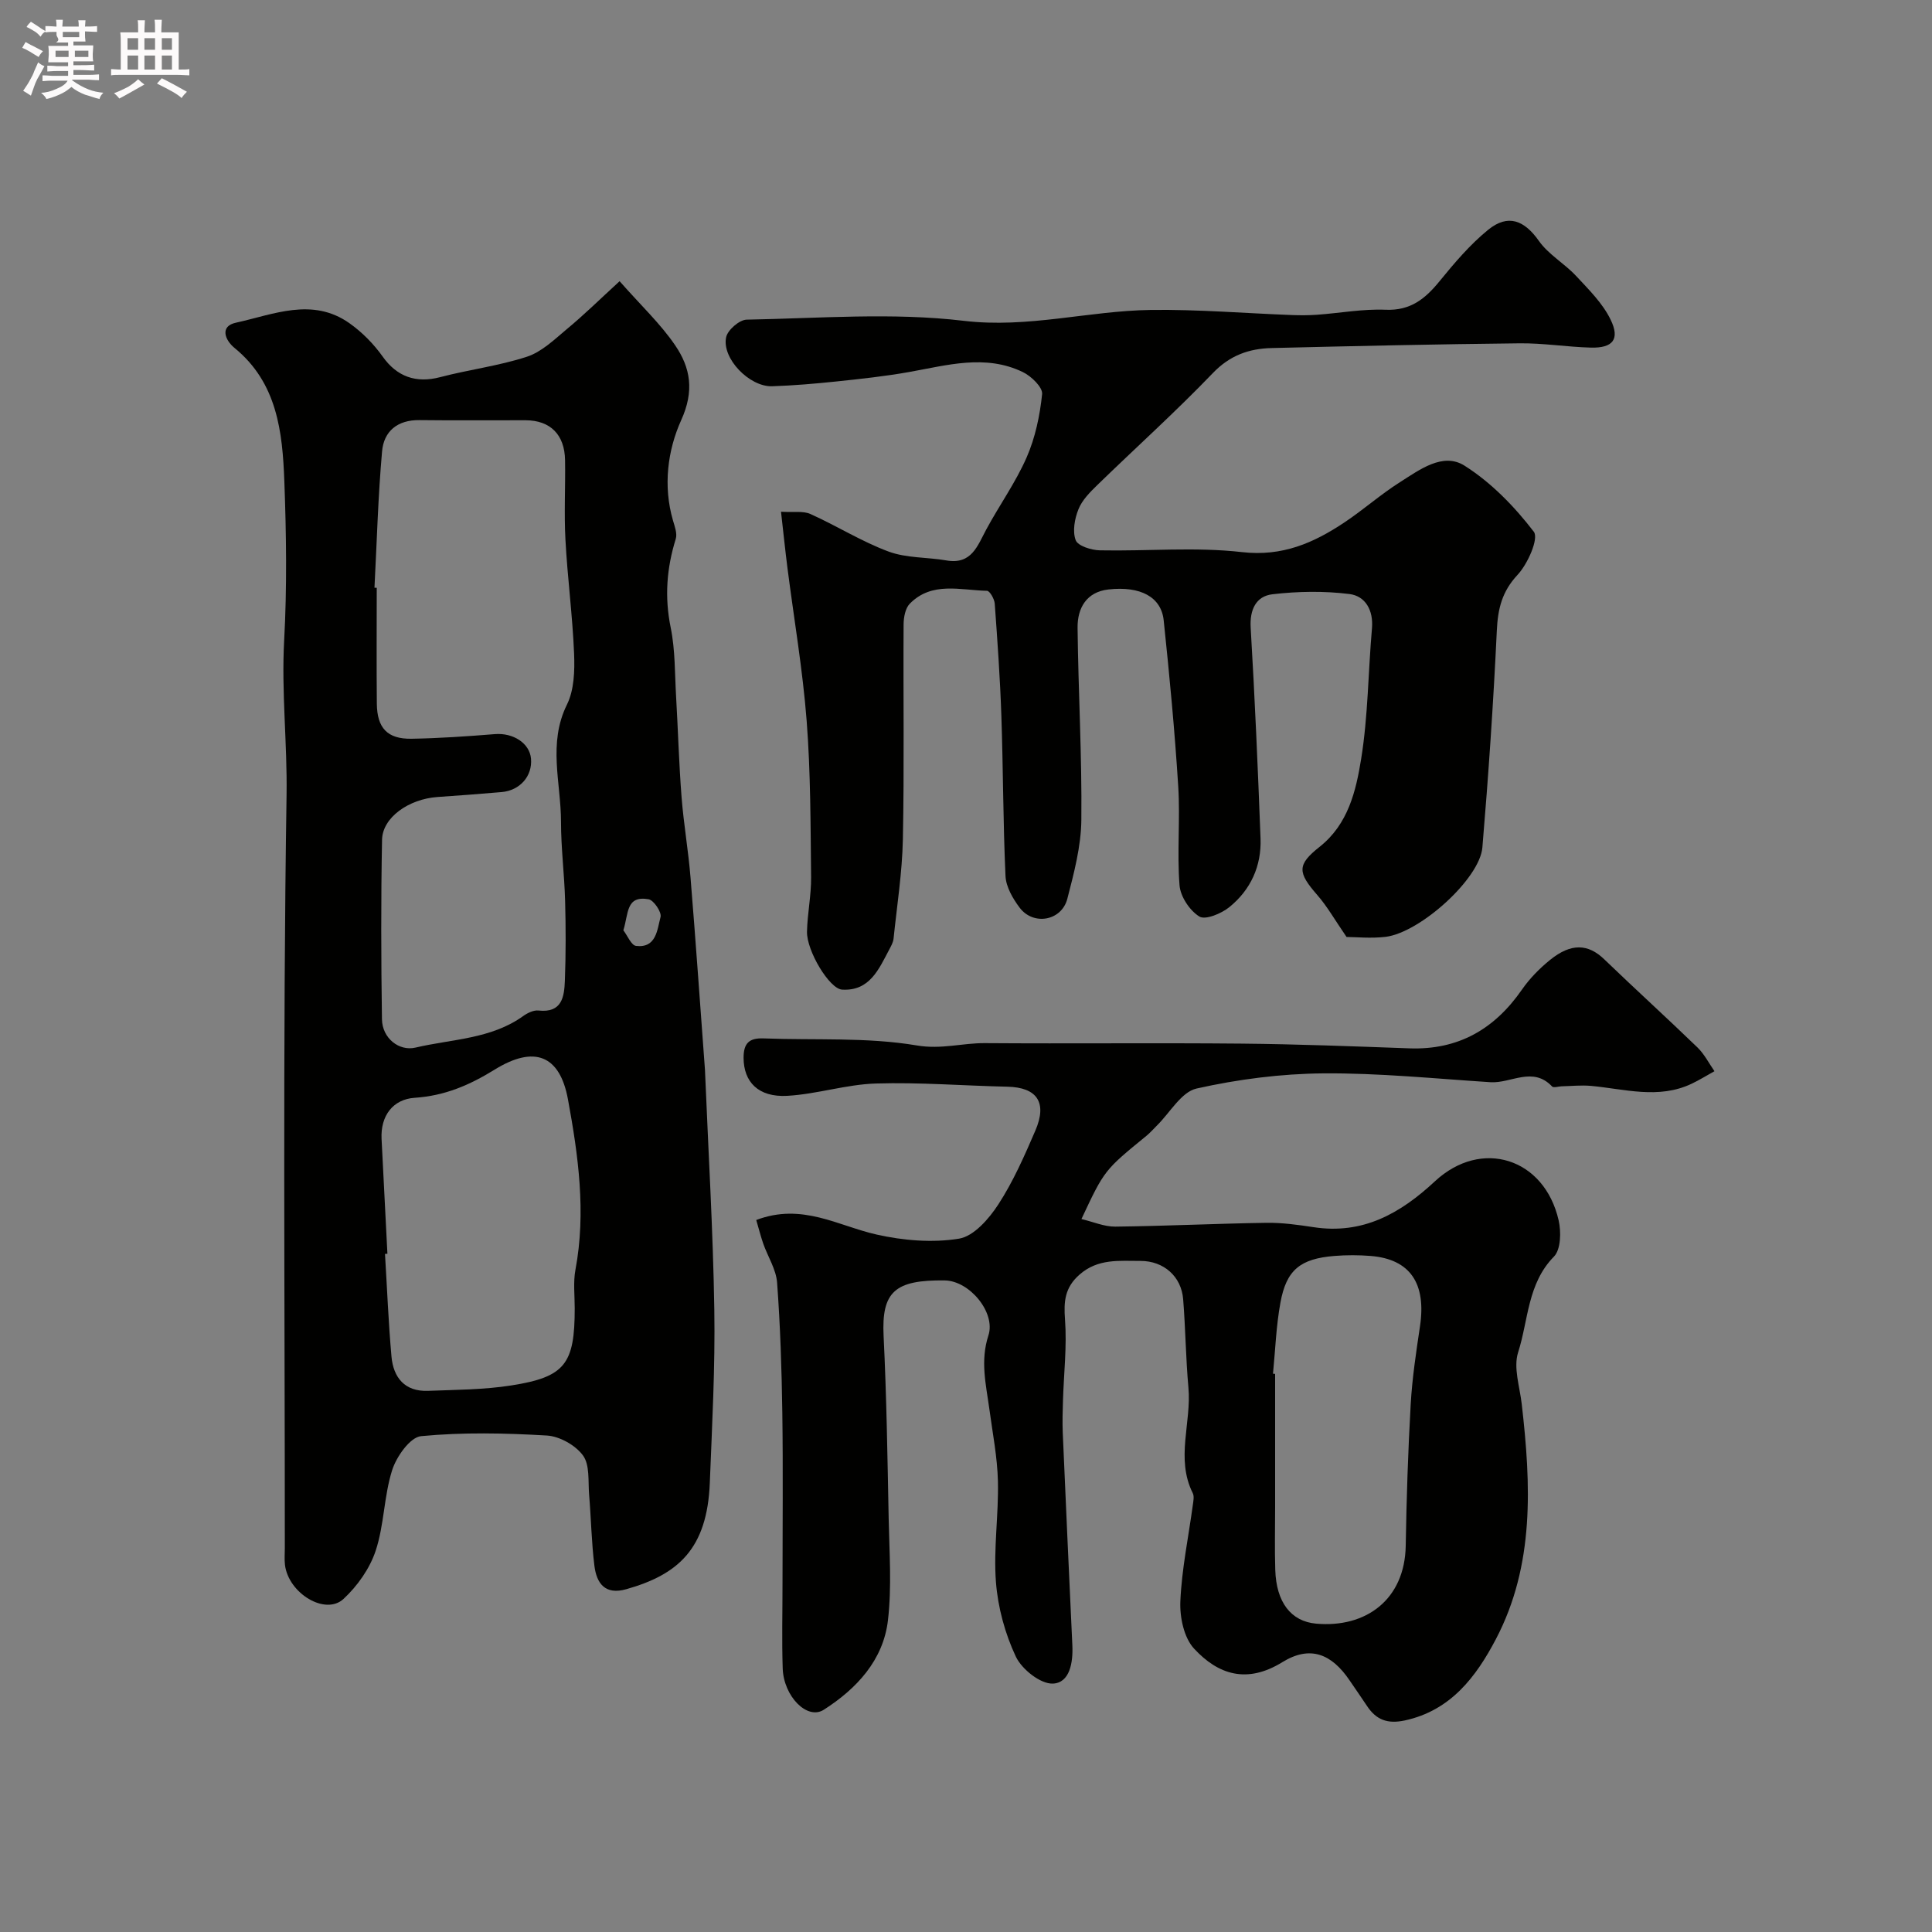
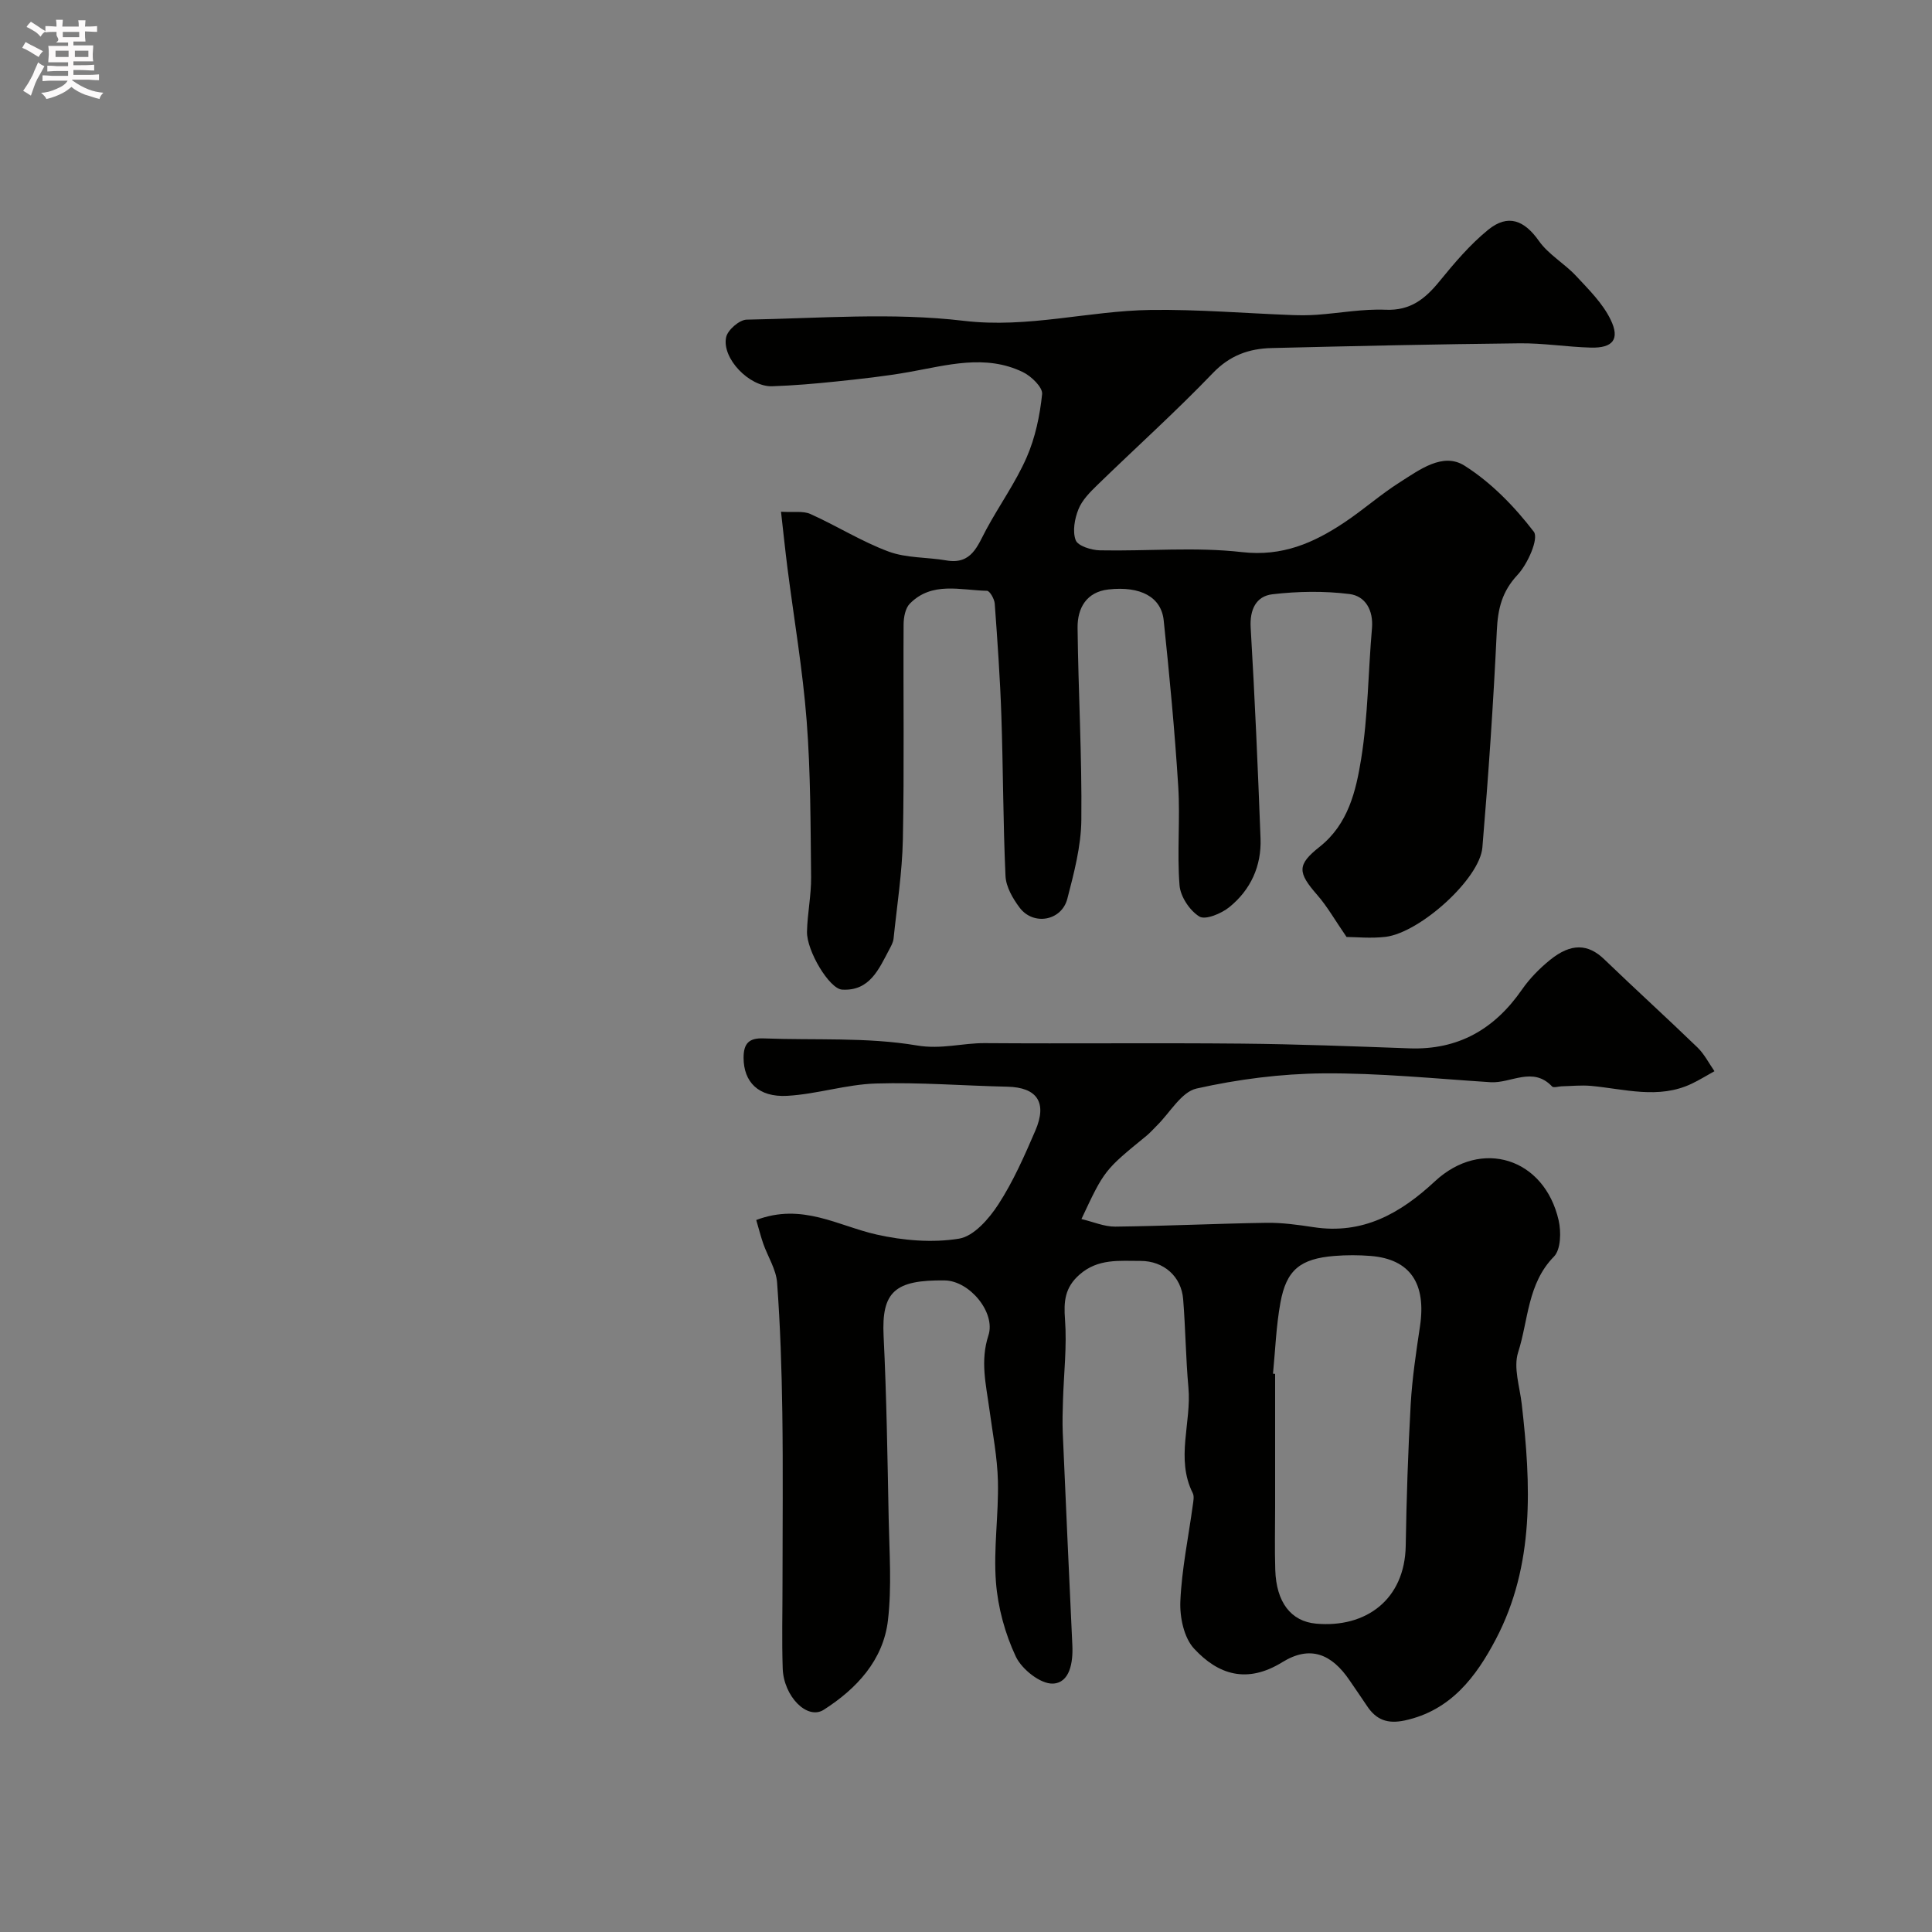
<svg xmlns="http://www.w3.org/2000/svg" enable-background="new 0 0 400 400" viewBox="0 0 400 400">
  <rect x="0" y="0" width="400" height="400" fill="#808080" stroke="none" />
  <path d="m6.8 9.5c.6.3 1.3.7 2.1 1.1-.4.4-.7.8-.9 1.2-.7-.4-1.3-.8-1.8-1.1s-1.1-.6-1.6-.8c.2-.4.5-.8.7-1.2.4.2.8.5 1.5.8zm.9 6.9c-.3.6-.5 1.1-.7 1.7s-.4 1.1-.6 1.7c-.6-.4-1.1-.7-1.6-1 .7-1 1.2-1.8 1.5-2.4.3-.5.6-1.1.8-1.7.3-.6.5-1.2.8-1.8.3.3.8.6 1.3.8-.7 1.3-1.2 2.2-1.5 2.7zm.1-11c.4.3 1 .7 1.7 1.1-.5.2-.8.6-1.1 1.1-.5-.6-1-1-1.4-1.2s-.9-.6-1.5-.8c.2-.4.5-.7.9-1.1.5.3.9.6 1.4.9zm10.5 13.1c1 .4 2 .6 3.1.7-.4.4-.7.8-.8 1.3-.9-.2-1.9-.6-3-.9-1-.4-2-.9-2.8-1.6-.5.4-1.1.9-1.9 1.3s-1.9.9-3.3 1.2c-.1-.3-.5-.8-1.1-1.3 1 0 2.1-.3 3.2-.8 1.2-.5 1.9-1 2.3-1.7h-3.2c-.4 0-1 0-2 .1v-1.2c1 0 1.7.1 2 .1h3.3v-1h-2.3c-.2 0-.9 0-2 .1v-1.2c1.2 0 1.9.1 2 .1h2.3v-.8h-4.1c0-.7.1-1.2.1-1.6 0-.5 0-1.1-.1-1.8h4.1v-.7h-2.5c1-.6.1-1.1.1-1.6v-.6h-.5c-.4 0-1 0-1.8.1v-1.3c1.2 0 1.9.1 2.1.1h.2c0-.3 0-.8-.1-1.4h1.4c0 .6-.1 1-.1 1.4h3.4c0-.4 0-.8-.1-1.3h1.5c0 .4-.1.9-.1 1.3.7 0 1.5 0 2.5-.1v1.2c-1 0-1.8-.1-2.5-.1v.6c0 .3 0 .8.1 1.5h-2.5v.8h4.1c0 .7-.1 1.3-.1 1.8s0 1 .1 1.5h-4.1v.8h1.4c.8 0 1.8 0 2.9-.1v1.2c-1 0-1.9-.1-2.8-.1h-1.5v1h3.2c.3 0 1 0 2.1-.1v1.2c-1.1 0-1.8-.1-2.1-.1h-3.4l-.1.1c1.4 1 2.4 1.5 3.4 1.9zm-4.1-6.7v-1.3h-2.7v1.3zm2.2-4.1v-1.1h-3.4v1.1zm1.9 4.1v-1.3h-2.8v1.3z" fill="#fcfafa" />
-   <path d="m37 6.7v2.3 5.4c1 0 1.8 0 2.2-.1v1.3c-.6 0-1.5-.1-2.5-.1h-11.9c-.7 0-1.3 0-1.8.1v-1.3c.5 0 1.1.1 2 .1v-5.2c0-1 0-1.8-.1-2.5h3.7c0-1.3 0-2.1-.1-2.5h1.5c0 .4-.1 1.3-.1 2.5h2.2c0-1.2 0-2.1-.1-2.6h1.5c0 .4-.1 1.3-.1 2.6zm-12.3 13.7c-.3-.4-.7-.8-1.1-1.1 1.1-.4 2.1-.9 2.9-1.3.8-.5 1.5-1 2.1-1.6.4.4.9.8 1.3 1.1-2.5 1.4-4.2 2.4-5.2 2.9zm3.9-10.1v-2.4h-2.2v2.4zm0 4.1v-2.9h-2.2v2.9zm3.5-4.1v-2.4h-2.2v2.4zm0 4.1v-2.9h-2.2v2.9zm.4 2.9 1-1.1c.6.3 1.4.7 2.5 1.3s2 1.1 2.7 1.5c-.4.4-.8.8-1.1 1.3-.8-.8-2.5-1.7-5.1-3zm3.1-7v-2.4h-2.1v2.4zm0 4.1v-2.9h-2.1v2.9z" fill="#fcfafa" />
  <g fill="#010100">
-     <path d="m128.28 58.22c4.43 5.03 8.47 8.81 11.51 13.28 3.17 4.65 4 9.42 1.24 15.5-2.81 6.22-3.77 13.61-1.7 20.75.36 1.24.92 2.71.58 3.82-1.89 6.07-2.34 12.05-1.05 18.37.95 4.65.84 9.52 1.12 14.3.4 6.92.59 13.86 1.13 20.78.43 5.55 1.4 11.05 1.85 16.6 1.09 13.31 2.01 26.62 3 39.94.01.17.02.33.02.5.67 16.35 1.65 32.7 1.91 49.06.19 11.94-.46 23.9-.93 35.85-.53 13.77-6.62 19.04-17.3 22.06-4.38 1.24-6.13-1.21-6.59-4.81-.61-4.89-.69-9.85-1.1-14.77-.23-2.77.17-6.13-1.26-8.1-1.55-2.13-4.84-3.98-7.49-4.14-8.66-.51-17.42-.7-26.04.13-2.27.22-5.1 4.23-5.99 7.04-1.71 5.38-1.64 11.33-3.41 16.68-1.22 3.69-3.78 7.31-6.66 9.98-3.76 3.49-11.39-1.15-12.12-7.04-.14-1.15-.03-2.33-.03-3.5 0-51.98-.44-103.96.36-155.93.16-10.68-1.08-21.27-.5-31.95.6-10.96.45-22 .04-32.98-.38-10.21-1.47-20.38-10.3-27.59-2.05-1.67-3.06-4.51.24-5.23 7.78-1.7 15.85-5.34 23.54.1 2.63 1.86 5.03 4.3 6.89 6.92 2.9 4.09 6.82 5.58 11.91 4.24 5.94-1.56 12.11-2.32 17.93-4.22 3.02-.98 5.62-3.49 8.16-5.62 3.66-3.03 7.04-6.35 11.04-10.02zm-50.75 63.46c.16.01.31.01.47.02 0 7.99-.06 15.99.02 23.98.05 5.06 2.19 7.35 7.19 7.27 5.76-.1 11.52-.5 17.26-.96 3.77-.3 7.19 1.87 7.47 5.09.31 3.59-2.27 6.57-6.08 6.91-4.42.39-8.85.71-13.28 1.02-5.96.42-11.39 4.24-11.48 8.85-.24 12.39-.2 24.78-.02 37.17.06 3.91 3.53 6.67 6.96 5.86 7.54-1.78 15.62-1.74 22.3-6.54.89-.64 2.15-1.25 3.16-1.13 4.87.53 5.32-2.86 5.45-6.17.21-5.51.2-11.04.05-16.55-.15-5.46-.85-10.91-.85-16.37-.01-8.07-2.75-16.19 1.23-24.25 1.5-3.03 1.62-7.02 1.48-10.53-.32-7.87-1.37-15.72-1.79-23.59-.3-5.48.01-10.99-.08-16.48-.08-5.29-3.05-8.25-8.16-8.27-7.33-.02-14.65.06-21.98-.03-4.56-.06-7.39 2.3-7.75 6.5-.83 9.37-1.08 18.8-1.57 28.2zm2.68 137.9c-.17.01-.33.02-.5.03.43 7.08.71 14.18 1.34 21.24.39 4.37 2.76 7.29 7.55 7.11 5.76-.22 11.59-.23 17.26-1.12 11.15-1.75 13.13-4.44 13.13-15.98 0-2.66-.33-5.4.15-7.97 2.23-11.9.58-23.7-1.55-35.28-1.69-9.19-6.98-11.21-15.14-6.18-5.28 3.26-10.36 5.44-16.62 5.86-4.44.3-7.07 3.68-6.83 8.52.39 7.93.81 15.85 1.21 23.77zm48.85-66.97c.87 1.13 1.64 3.11 2.63 3.23 4.21.49 4.37-3.37 5.07-5.98.27-.99-1.41-3.49-2.48-3.68-4.69-.81-4.12 2.9-5.22 6.43z" />
    <path d="m156.57 252.59c9.5-3.61 16.95 1.22 24.92 3.01 5.52 1.24 11.55 1.75 17.07.85 3.06-.5 6.21-4.12 8.14-7.1 3.08-4.74 5.4-10.03 7.65-15.25 2.53-5.86.35-8.97-5.77-9.11-9.09-.2-18.2-.94-27.27-.66-6.12.19-12.17 2.2-18.3 2.55-6.04.34-9.04-2.91-9.06-7.85-.01-3.06 1.17-4.16 4.16-4.04 10.6.41 21.36-.29 31.72 1.46 5.09.86 9.42-.52 14.11-.48 17.69.13 35.39-.07 53.08.1 11.6.11 23.2.56 34.8.98 10.11.36 17.61-3.98 23.28-12.16 1.59-2.29 3.63-4.37 5.8-6.13 4.4-3.57 7.92-3.36 11.26-.13 6.37 6.14 12.93 12.09 19.29 18.24 1.42 1.38 2.36 3.26 3.51 4.91-1.57.87-3.1 1.82-4.71 2.59-6.88 3.27-13.88 1.09-20.86.45-2.02-.18-4.07.04-6.1.09-.66.02-1.64.36-1.94.04-4-4.25-8.52-.62-12.75-.89-11.53-.74-23.07-1.92-34.6-1.83-8.79.07-17.7 1.22-26.27 3.14-3.15.71-5.5 5.01-8.21 7.67-.71.7-1.37 1.47-2.14 2.1-8.73 7.13-8.73 7.12-13.48 17.25 2.45.58 4.73 1.59 6.99 1.57 10.43-.12 20.85-.63 31.28-.79 3.25-.05 6.54.41 9.77.9 10.21 1.57 17.97-2.82 25.15-9.5 9.63-8.95 22.67-4.8 25.61 8.09.54 2.37.46 6.04-.97 7.5-5.51 5.61-5.28 13.17-7.42 19.83-1.01 3.17.34 7.12.75 10.71 1.91 16.66 2.71 33.32-5.37 48.7-4.04 7.68-9.28 14.74-18.84 16.8-3.58.77-5.92-.12-7.82-2.99-1.17-1.77-2.39-3.5-3.58-5.26-3.75-5.56-8.21-7.36-13.95-3.82-7.35 4.54-13.3 2.59-18.29-2.81-2.1-2.27-2.98-6.53-2.83-9.82.29-6.65 1.68-13.26 2.58-19.89.11-.82.32-1.81-.01-2.47-3.59-7.16-.24-14.59-.9-21.86-.55-6.08-.6-12.2-1.09-18.29-.38-4.74-4.04-7.93-8.82-7.93-4.39.01-8.8-.53-12.62 2.82-3.06 2.68-3.31 5.53-3.02 9.34.41 5.52-.25 11.12-.42 16.68-.07 2.23-.14 4.46-.05 6.69.63 14.7 1.31 29.39 1.99 44.08.16 3.52-.52 7.76-4.04 7.9-2.56.1-6.42-2.96-7.66-5.58-2.24-4.76-3.71-10.17-4.12-15.42-.53-6.91.57-13.93.41-20.89-.12-5.01-1.11-10-1.78-14.99-.69-5.05-1.91-9.93-.19-15.2 1.55-4.74-3.9-11.32-9.04-11.39-10.32-.14-13.11 2.33-12.66 11.5.62 12.59.8 25.19 1.05 37.79.14 7.03.66 14.14-.15 21.08-.97 8.29-6.53 14.2-13.29 18.52-3.43 2.19-8.31-2.79-8.5-8.57-.19-5.83-.04-11.66-.04-17.49 0-11.83.13-23.66-.04-35.49-.13-8.96-.42-17.94-1.08-26.88-.2-2.74-1.91-5.36-2.86-8.05-.53-1.53-.91-3.06-1.46-4.92zm106.99 31.82c.15.01.29.03.44.04v27.59c0 4.33-.11 8.67.03 13 .21 6.66 3.22 10.65 8.46 11.12 10.27.92 18.36-4.95 18.55-16.13.16-9.77.48-19.55 1.03-29.3.31-5.39 1.12-10.76 1.92-16.11 1.34-8.93-2.05-13.93-10.22-14.59-2.48-.2-5.01-.2-7.49 0-7.06.57-9.95 2.88-11.18 9.66-.89 4.85-1.06 9.81-1.54 14.72z" />
    <path d="m278.79 193.99c-2.41-3.5-3.98-6.3-6.04-8.66-4.11-4.71-4.26-6.27.48-10.02 5.9-4.68 7.51-11.55 8.58-18.17 1.44-8.9 1.45-18.03 2.24-27.04.33-3.76-1.37-6.7-4.65-7.11-5.25-.66-10.71-.57-15.98.05-3.36.4-4.71 3.17-4.48 6.93.86 14.52 1.49 29.06 2.04 43.6.22 5.74-2.05 10.68-6.48 14.26-1.64 1.32-4.93 2.69-6.18 1.93-2-1.23-3.93-4.13-4.11-6.47-.54-6.79.16-13.67-.27-20.48-.72-11.48-1.81-22.94-3.01-34.38-.51-4.82-4.79-7.13-11.43-6.39-4.56.51-6.45 3.86-6.4 7.95.15 13.27.92 26.54.78 39.8-.06 5.45-1.52 10.95-2.9 16.29-1.19 4.58-7.01 5.62-9.86 1.86-1.42-1.88-2.83-4.31-2.94-6.55-.51-11.07-.48-22.16-.86-33.24-.26-7.73-.81-15.46-1.37-23.18-.07-.96-1.03-2.64-1.6-2.65-5.49-.11-11.41-2-15.99 2.67-.93.95-1.27 2.82-1.28 4.28-.09 14.83.15 29.66-.15 44.49-.14 6.88-1.22 13.73-1.93 20.59-.08.77-.52 1.53-.89 2.24-2.16 4.06-4.05 8.64-9.76 8.3-2.65-.16-7.35-8.04-7.27-11.99.08-3.77.89-7.54.85-11.3-.12-10.8-.09-21.62-.92-32.37-.82-10.59-2.63-21.11-3.98-31.67-.47-3.7-.85-7.4-1.33-11.61 2.59.16 4.58-.21 6.09.47 5.46 2.45 10.59 5.7 16.17 7.77 3.71 1.38 7.99 1.15 11.98 1.84 5.24.91 6.43-3.03 8.28-6.45 2.7-5 6.06-9.69 8.33-14.87 1.79-4.09 2.75-8.67 3.21-13.12.14-1.4-2.24-3.71-3.98-4.55-7.77-3.76-15.67-1.42-23.55-.02-4.99.89-10.04 1.43-15.08 1.96-4.42.46-8.85.84-13.29.99-4.7.15-10.46-5.78-9.52-10.16.32-1.5 2.75-3.6 4.24-3.63 14.99-.27 30.15-1.52 44.94.24 13.33 1.59 25.83-2.07 38.73-2.25 9.75-.13 19.51.69 29.27 1.06 1.7.06 3.42.06 5.12-.06 4.75-.34 9.52-1.24 14.24-1.04 5.17.22 8.22-2.29 11.19-5.94 3.07-3.77 6.28-7.55 10.02-10.6 4.14-3.38 7.52-1.97 10.53 2.3 1.98 2.81 5.29 4.66 7.68 7.23 2.63 2.82 5.53 5.68 7.17 9.08 1.97 4.06.43 5.88-4.08 5.77-4.94-.13-9.87-.95-14.8-.89-17.1.18-34.2.56-51.3.98-4.66.11-8.64 1.49-12.17 5.17-7.69 8.01-15.98 15.46-23.95 23.21-1.51 1.47-3.14 3.11-3.89 5-.79 1.96-1.26 4.57-.57 6.4.45 1.19 3.23 2.06 4.98 2.1 9.83.2 19.76-.74 29.46.37 8.34.95 14.8-1.89 21.17-6.13 3.94-2.62 7.51-5.81 11.51-8.34 4.06-2.57 8.91-6.26 13.38-3.43 5.52 3.49 10.36 8.47 14.35 13.68 1.07 1.4-1.26 6.67-3.36 8.92-3.25 3.48-4.09 7.05-4.3 11.57-.71 14.98-1.73 29.95-2.99 44.89-.55 6.46-12.83 17.56-20 18.49-3.11.37-6.3.03-8.12.03z" />
  </g>
</svg>